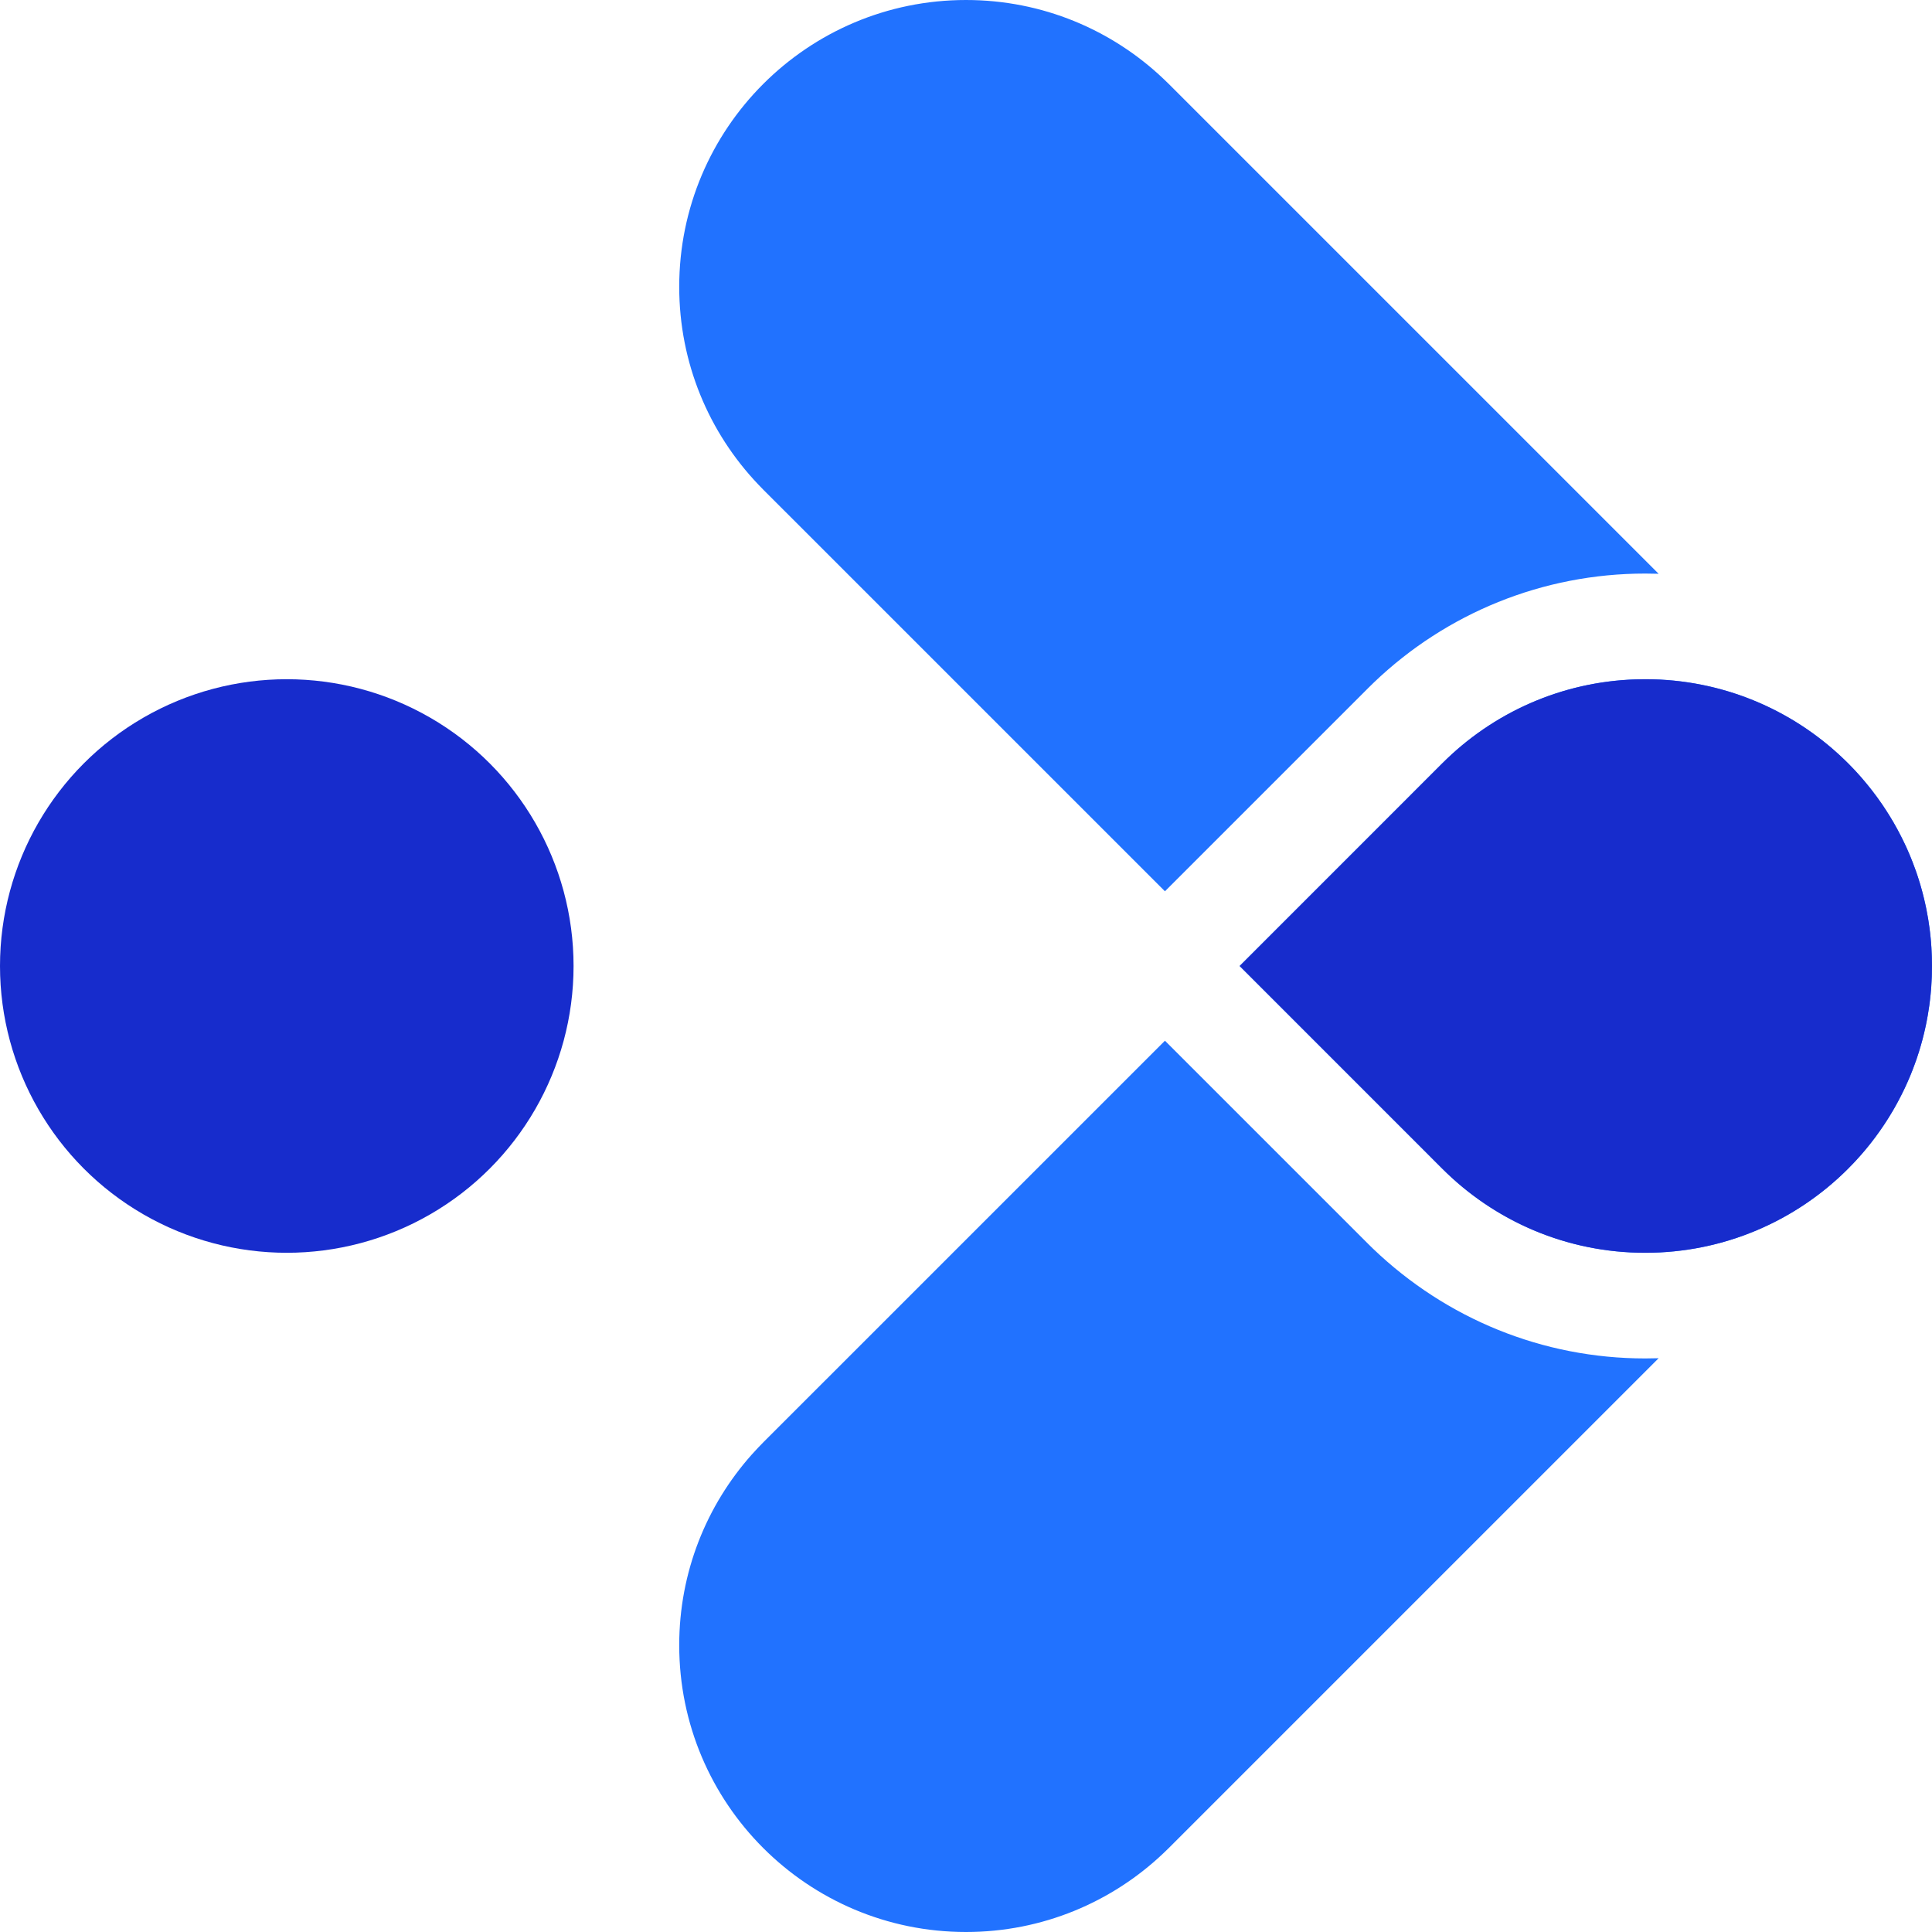
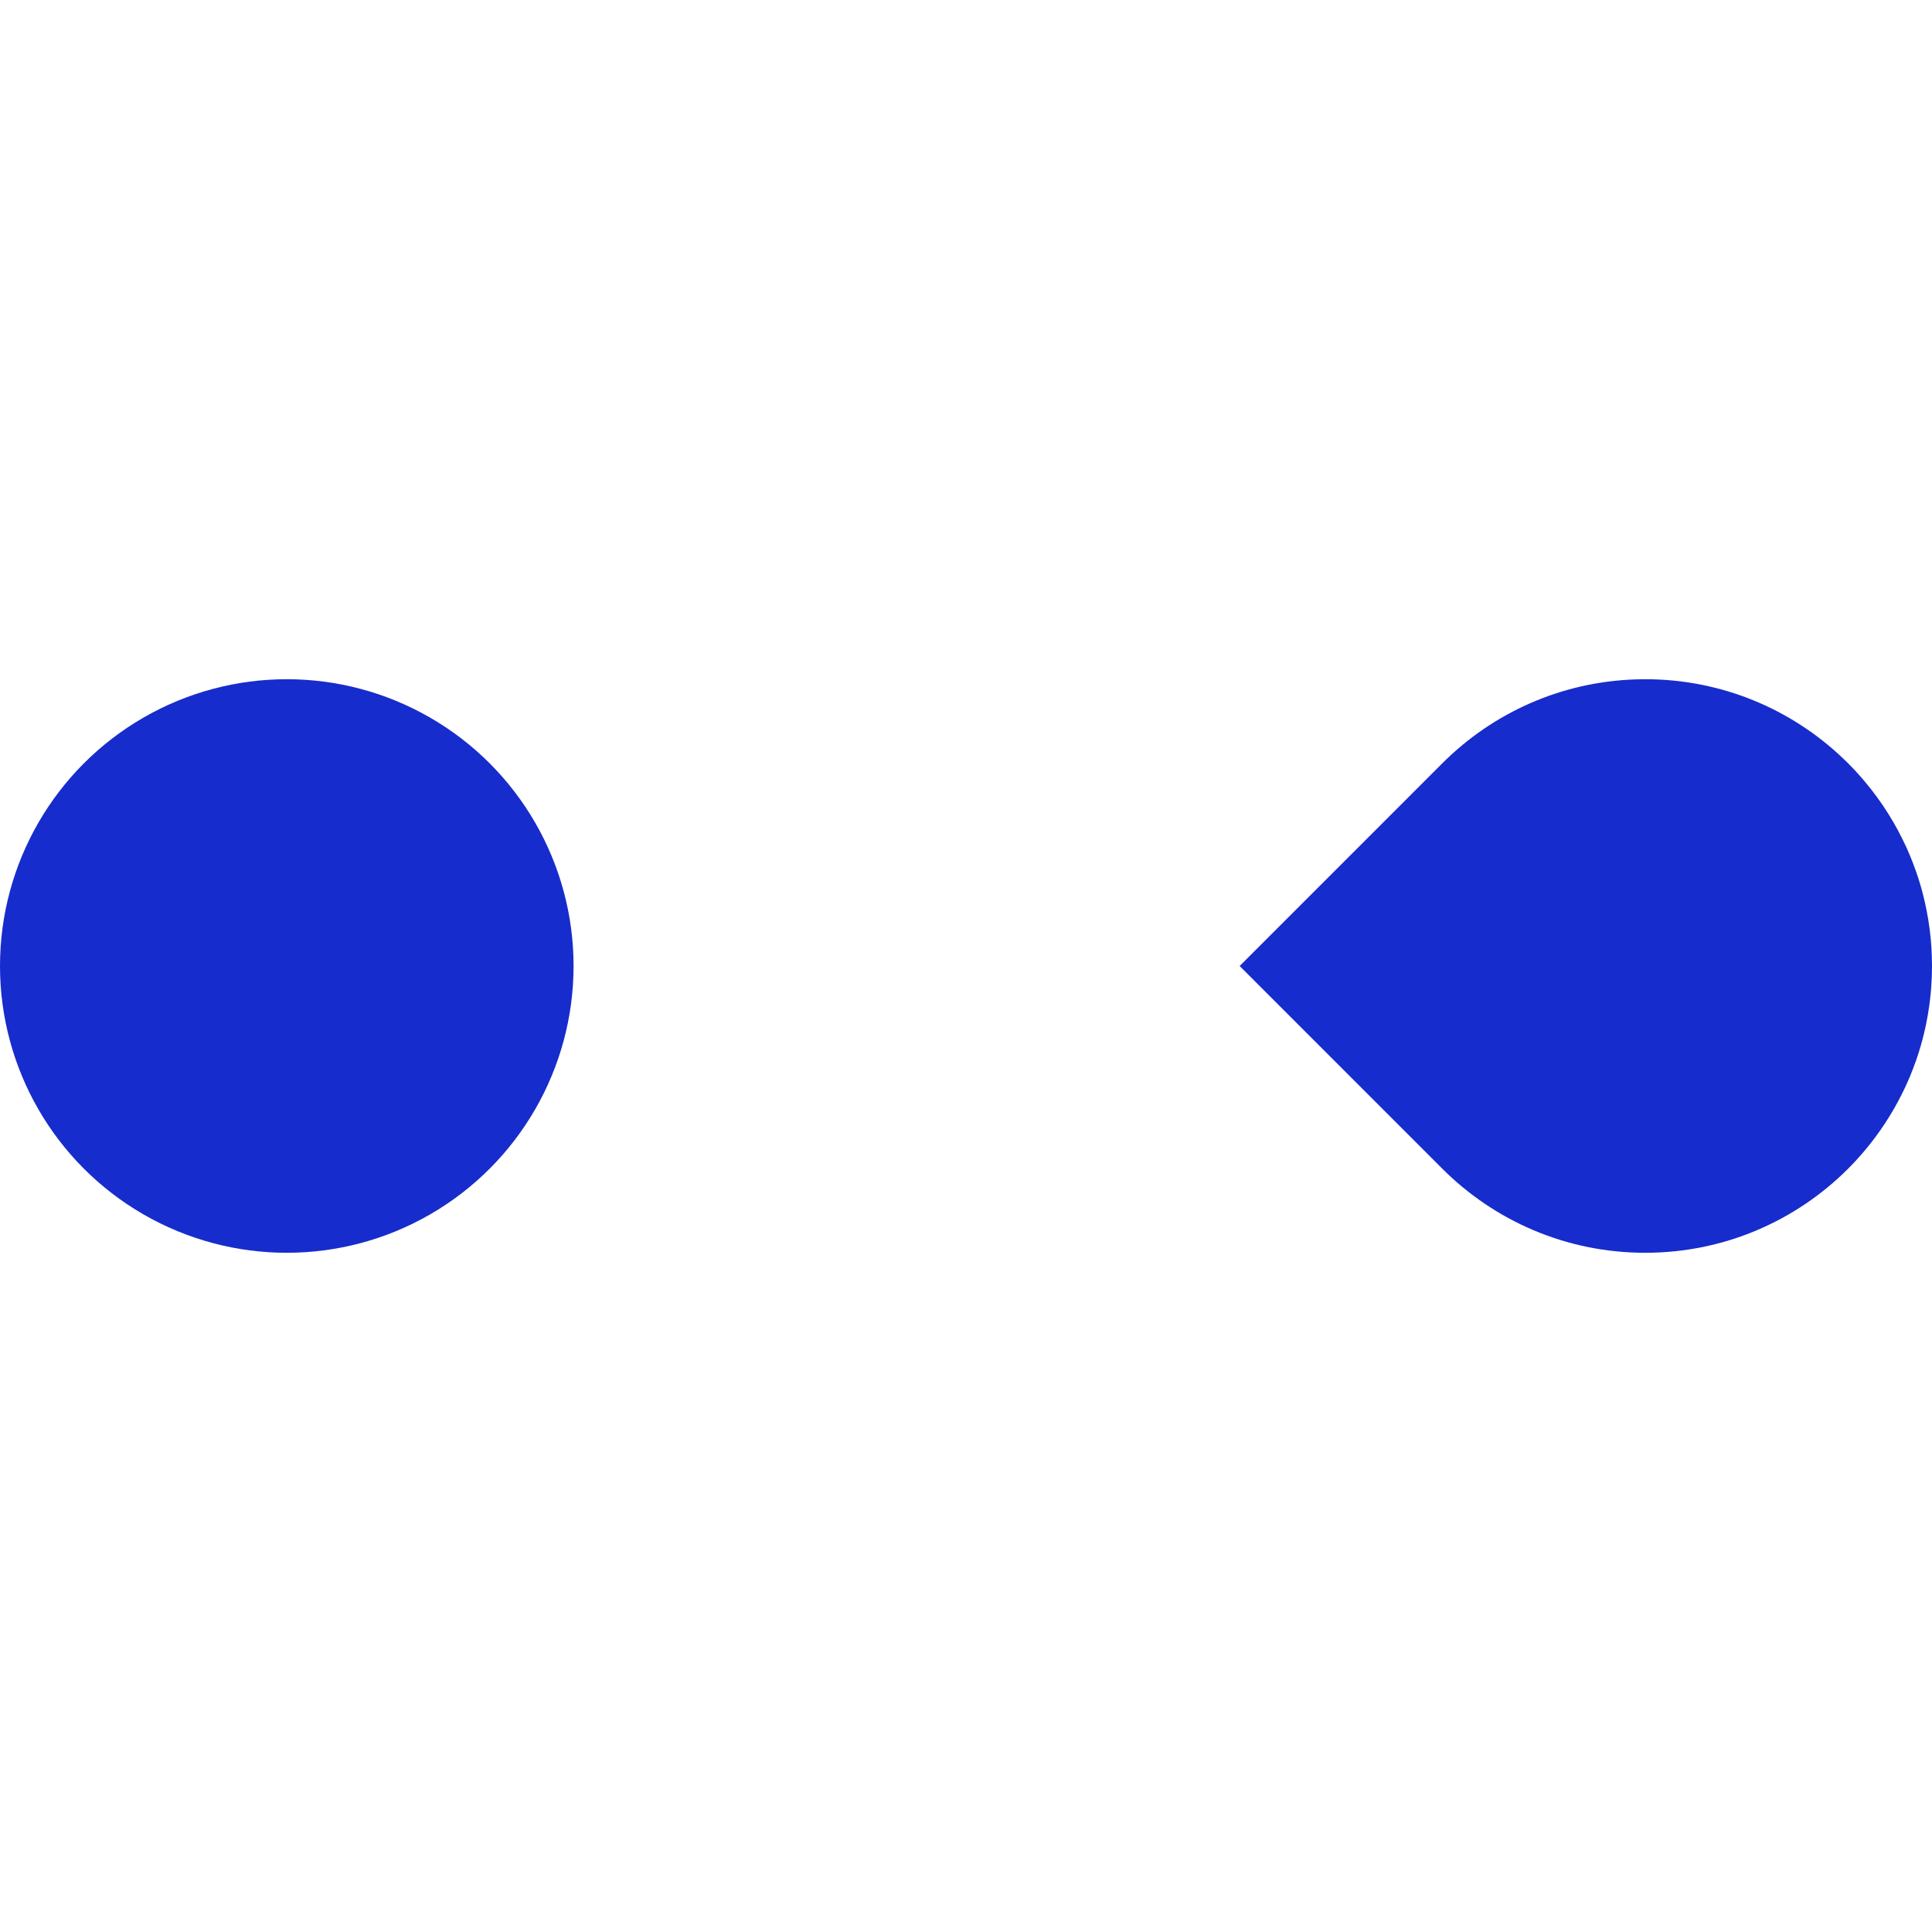
<svg xmlns="http://www.w3.org/2000/svg" width="64px" height="64px" viewBox="0 0 64 64" version="1.1">
  <title>Favicon</title>
  <g id="Favicon" stroke="none" stroke-width="1" fill="none" fill-rule="evenodd">
    <g id="Logomark-Colored">
      <circle id="Dot" fill="#172CCC" cx="9.5" cy="32" r="9.5" />
-       <path d="M38.59,34.475 L45.308,41.192 L45.484,41.365 C47.913,43.691 51.108,45 54.5,45 C54.648,45 54.796,44.997 54.944,44.993 L38.718,61.218 L38.537,61.393 C36.834,63.009 34.533,64 32,64 C26.753,64 22.5,59.747 22.5,54.5 C22.5,52.077 23.407,49.866 24.9,48.188 L25.107,47.963 L25.282,47.782 L38.59,34.475 Z M54.5,22.5 C57.158,22.5 59.562,23.592 61.286,25.352 L61.394,25.464 L61.523,25.602 L61.668,25.765 C61.734,25.841 61.799,25.918 61.863,25.996 L61.848,25.978 C61.884,26.022 61.919,26.065 61.954,26.11 L62.076,26.267 L62.035,26.214 C62.138,26.347 62.237,26.483 62.333,26.623 L62.429,26.765 C62.49,26.858 62.55,26.951 62.608,27.046 L62.674,27.157 L62.726,27.245 C62.751,27.288 62.775,27.331 62.799,27.374 L62.846,27.458 L62.95,27.654 C62.967,27.687 62.984,27.72 63,27.754 L63.05,27.855 L63.135,28.033 C63.195,28.165 63.253,28.298 63.308,28.433 L63.381,28.621 L63.455,28.821 L63.501,28.953 C63.545,29.083 63.586,29.215 63.625,29.348 L63.678,29.54 L63.678,29.54 C63.694,29.598 63.709,29.657 63.723,29.715 L63.753,29.839 L63.753,29.839 L63.802,30.059 L63.829,30.202 L63.865,30.398 C63.874,30.446 63.882,30.495 63.889,30.544 L63.913,30.712 L63.941,30.933 L63.958,31.104 C63.961,31.13 63.963,31.156 63.965,31.181 L63.979,31.37 L63.979,31.37 L63.985,31.483 L63.996,31.715 L63.996,31.715 L63.998,31.884 L64,32 L63.999,32.043 L63.996,32.285 C63.993,32.368 63.99,32.451 63.985,32.533 L63.988,32.478 C63.981,32.625 63.97,32.771 63.956,32.916 L63.946,33.018 C63.939,33.089 63.93,33.159 63.921,33.229 C63.918,33.256 63.914,33.284 63.91,33.311 C63.886,33.487 63.857,33.66 63.824,33.832 L63.833,33.785 C63.809,33.911 63.782,34.037 63.753,34.161 C63.733,34.247 63.712,34.334 63.689,34.42 L63.644,34.583 L63.572,34.828 C63.522,34.99 63.467,35.15 63.408,35.309 L63.456,35.178 C63.409,35.308 63.36,35.438 63.308,35.567 L63.28,35.635 L63.192,35.84 L63.1,36.042 L63.034,36.178 L63.034,36.178 C62.967,36.314 62.897,36.449 62.824,36.582 C62.753,36.711 62.679,36.838 62.602,36.963 L62.502,37.122 L62.502,37.122 L62.401,37.275 L62.393,37.289 C62.392,37.291 62.391,37.292 62.389,37.294 C62.313,37.407 62.234,37.52 62.152,37.631 L62.129,37.662 L62.129,37.662 L62.018,37.809 L61.976,37.863 L61.976,37.863 C61.938,37.911 61.9,37.958 61.862,38.005 L61.781,38.103 L61.781,38.103 L61.677,38.224 L61.677,38.224 C61.65,38.256 61.621,38.288 61.593,38.32 C61.529,38.392 61.463,38.463 61.397,38.533 L61.397,38.533 L61.393,38.537 L61.311,38.62 L61.154,38.78 C59.44,40.463 57.091,41.5 54.5,41.5 C51.952,41.5 49.638,40.497 47.931,38.863 L47.782,38.718 L41.065,32 L47.782,25.282 L47.931,25.137 C49.638,23.503 51.952,22.5 54.5,22.5 Z M32,0 C34.533,0 36.834,0.991 38.537,2.607 L38.718,2.782 L54.944,19.007 C54.796,19.003 54.648,19 54.5,19 C51.108,19 47.913,20.309 45.511,22.609 L45.335,22.781 L38.59,29.525 L25.282,16.218 L25.107,16.037 C23.491,14.334 22.5,12.033 22.5,9.5 C22.5,4.253 26.753,0 32,0 Z" id="Caret" fill="#2172FF" />
-       <path d="M62.862,27.489 L62.995,27.744 L62.995,27.744 L63.097,27.953 C63.146,28.055 63.192,28.159 63.237,28.263 L63.166,28.101 C63.202,28.182 63.238,28.264 63.272,28.347 L63.237,28.263 C63.274,28.35 63.31,28.438 63.345,28.527 L63.272,28.347 C63.309,28.435 63.344,28.523 63.378,28.612 L63.345,28.527 C63.387,28.633 63.426,28.739 63.464,28.847 L63.464,28.846 C63.564,29.13 63.651,29.42 63.723,29.715 L63.685,29.566 C63.708,29.652 63.73,29.739 63.75,29.827 L63.723,29.715 C63.749,29.819 63.773,29.923 63.795,30.028 L63.75,29.827 C63.772,29.92 63.792,30.013 63.811,30.107 L63.811,30.107 C63.858,30.336 63.896,30.567 63.925,30.801 L63.91,30.688 C63.923,30.781 63.935,30.875 63.945,30.969 L63.925,30.801 C63.938,30.907 63.95,31.013 63.96,31.12 L63.945,30.969 C63.956,31.071 63.965,31.173 63.973,31.276 L63.96,31.12 C63.968,31.21 63.975,31.301 63.981,31.391 L63.981,31.392 L63.994,31.673 L63.994,31.673 L64,32 C64,32.243 63.991,32.485 63.973,32.724 L63.981,32.608 C63.975,32.699 63.968,32.79 63.96,32.88 L63.973,32.724 C63.965,32.827 63.956,32.929 63.945,33.032 L63.96,32.88 C63.95,32.987 63.938,33.094 63.925,33.2 L63.945,33.032 C63.935,33.125 63.923,33.218 63.91,33.311 L63.91,33.312 C63.879,33.534 63.841,33.754 63.795,33.972 L63.811,33.893 C63.792,33.987 63.772,34.08 63.75,34.173 L63.795,33.972 C63.773,34.077 63.749,34.181 63.723,34.285 L63.75,34.173 C63.73,34.26 63.708,34.347 63.685,34.434 L63.685,34.434 C63.648,34.576 63.607,34.716 63.563,34.856 L63.476,35.12 C63.434,35.239 63.391,35.356 63.345,35.473 L63.378,35.388 C63.344,35.477 63.309,35.565 63.272,35.653 L63.345,35.473 C63.31,35.562 63.274,35.65 63.237,35.737 L63.272,35.653 C63.238,35.736 63.202,35.818 63.165,35.899 L63.237,35.737 C63.194,35.836 63.15,35.935 63.104,36.032 L63.104,36.032 L62.995,36.256 L62.995,36.256 L62.868,36.5 C62.823,36.585 62.776,36.669 62.728,36.752 L62.81,36.608 C62.762,36.694 62.712,36.78 62.662,36.864 L62.728,36.752 C62.676,36.842 62.622,36.931 62.567,37.019 L62.662,36.864 C62.617,36.939 62.572,37.012 62.526,37.085 L62.567,37.019 C62.521,37.093 62.474,37.166 62.426,37.239 L62.426,37.239 C62.231,37.533 62.021,37.815 61.796,38.085 C61.692,38.21 61.585,38.331 61.475,38.45 L61.41,38.52 L61.41,38.52 L61.218,38.718 C59.498,40.437 57.123,41.5 54.5,41.5 C51.877,41.5 49.502,40.437 47.782,38.718 L41.065,32 L47.782,25.282 C49.43,23.635 51.68,22.59 54.173,22.506 L54.5,22.5 C57.033,22.5 59.334,23.491 61.037,25.107 L61.218,25.282 L61.41,25.48 C61.432,25.503 61.453,25.527 61.475,25.55 C61.585,25.669 61.692,25.79 61.795,25.915 C62.06,26.231 62.304,26.565 62.526,26.915 L62.426,26.761 C62.474,26.833 62.521,26.907 62.567,26.981 L62.526,26.915 C62.572,26.988 62.618,27.062 62.662,27.136 L62.567,26.981 C62.622,27.069 62.676,27.158 62.728,27.248 L62.728,27.248 L62.862,27.489 L62.862,27.489 Z" id="Caret-Middle" fill="#172CCC" />
+       <path d="M62.862,27.489 L62.995,27.744 L62.995,27.744 L63.097,27.953 C63.146,28.055 63.192,28.159 63.237,28.263 L63.166,28.101 C63.202,28.182 63.238,28.264 63.272,28.347 L63.237,28.263 C63.274,28.35 63.31,28.438 63.345,28.527 L63.272,28.347 C63.309,28.435 63.344,28.523 63.378,28.612 L63.345,28.527 C63.387,28.633 63.426,28.739 63.464,28.847 L63.464,28.846 C63.564,29.13 63.651,29.42 63.723,29.715 L63.685,29.566 C63.708,29.652 63.73,29.739 63.75,29.827 L63.723,29.715 C63.749,29.819 63.773,29.923 63.795,30.028 L63.75,29.827 C63.772,29.92 63.792,30.013 63.811,30.107 L63.811,30.107 C63.858,30.336 63.896,30.567 63.925,30.801 L63.91,30.688 C63.923,30.781 63.935,30.875 63.945,30.969 L63.925,30.801 C63.938,30.907 63.95,31.013 63.96,31.12 C63.956,31.071 63.965,31.173 63.973,31.276 L63.96,31.12 C63.968,31.21 63.975,31.301 63.981,31.391 L63.981,31.392 L63.994,31.673 L63.994,31.673 L64,32 C64,32.243 63.991,32.485 63.973,32.724 L63.981,32.608 C63.975,32.699 63.968,32.79 63.96,32.88 L63.973,32.724 C63.965,32.827 63.956,32.929 63.945,33.032 L63.96,32.88 C63.95,32.987 63.938,33.094 63.925,33.2 L63.945,33.032 C63.935,33.125 63.923,33.218 63.91,33.311 L63.91,33.312 C63.879,33.534 63.841,33.754 63.795,33.972 L63.811,33.893 C63.792,33.987 63.772,34.08 63.75,34.173 L63.795,33.972 C63.773,34.077 63.749,34.181 63.723,34.285 L63.75,34.173 C63.73,34.26 63.708,34.347 63.685,34.434 L63.685,34.434 C63.648,34.576 63.607,34.716 63.563,34.856 L63.476,35.12 C63.434,35.239 63.391,35.356 63.345,35.473 L63.378,35.388 C63.344,35.477 63.309,35.565 63.272,35.653 L63.345,35.473 C63.31,35.562 63.274,35.65 63.237,35.737 L63.272,35.653 C63.238,35.736 63.202,35.818 63.165,35.899 L63.237,35.737 C63.194,35.836 63.15,35.935 63.104,36.032 L63.104,36.032 L62.995,36.256 L62.995,36.256 L62.868,36.5 C62.823,36.585 62.776,36.669 62.728,36.752 L62.81,36.608 C62.762,36.694 62.712,36.78 62.662,36.864 L62.728,36.752 C62.676,36.842 62.622,36.931 62.567,37.019 L62.662,36.864 C62.617,36.939 62.572,37.012 62.526,37.085 L62.567,37.019 C62.521,37.093 62.474,37.166 62.426,37.239 L62.426,37.239 C62.231,37.533 62.021,37.815 61.796,38.085 C61.692,38.21 61.585,38.331 61.475,38.45 L61.41,38.52 L61.41,38.52 L61.218,38.718 C59.498,40.437 57.123,41.5 54.5,41.5 C51.877,41.5 49.502,40.437 47.782,38.718 L41.065,32 L47.782,25.282 C49.43,23.635 51.68,22.59 54.173,22.506 L54.5,22.5 C57.033,22.5 59.334,23.491 61.037,25.107 L61.218,25.282 L61.41,25.48 C61.432,25.503 61.453,25.527 61.475,25.55 C61.585,25.669 61.692,25.79 61.795,25.915 C62.06,26.231 62.304,26.565 62.526,26.915 L62.426,26.761 C62.474,26.833 62.521,26.907 62.567,26.981 L62.526,26.915 C62.572,26.988 62.618,27.062 62.662,27.136 L62.567,26.981 C62.622,27.069 62.676,27.158 62.728,27.248 L62.728,27.248 L62.862,27.489 L62.862,27.489 Z" id="Caret-Middle" fill="#172CCC" />
    </g>
  </g>
</svg>